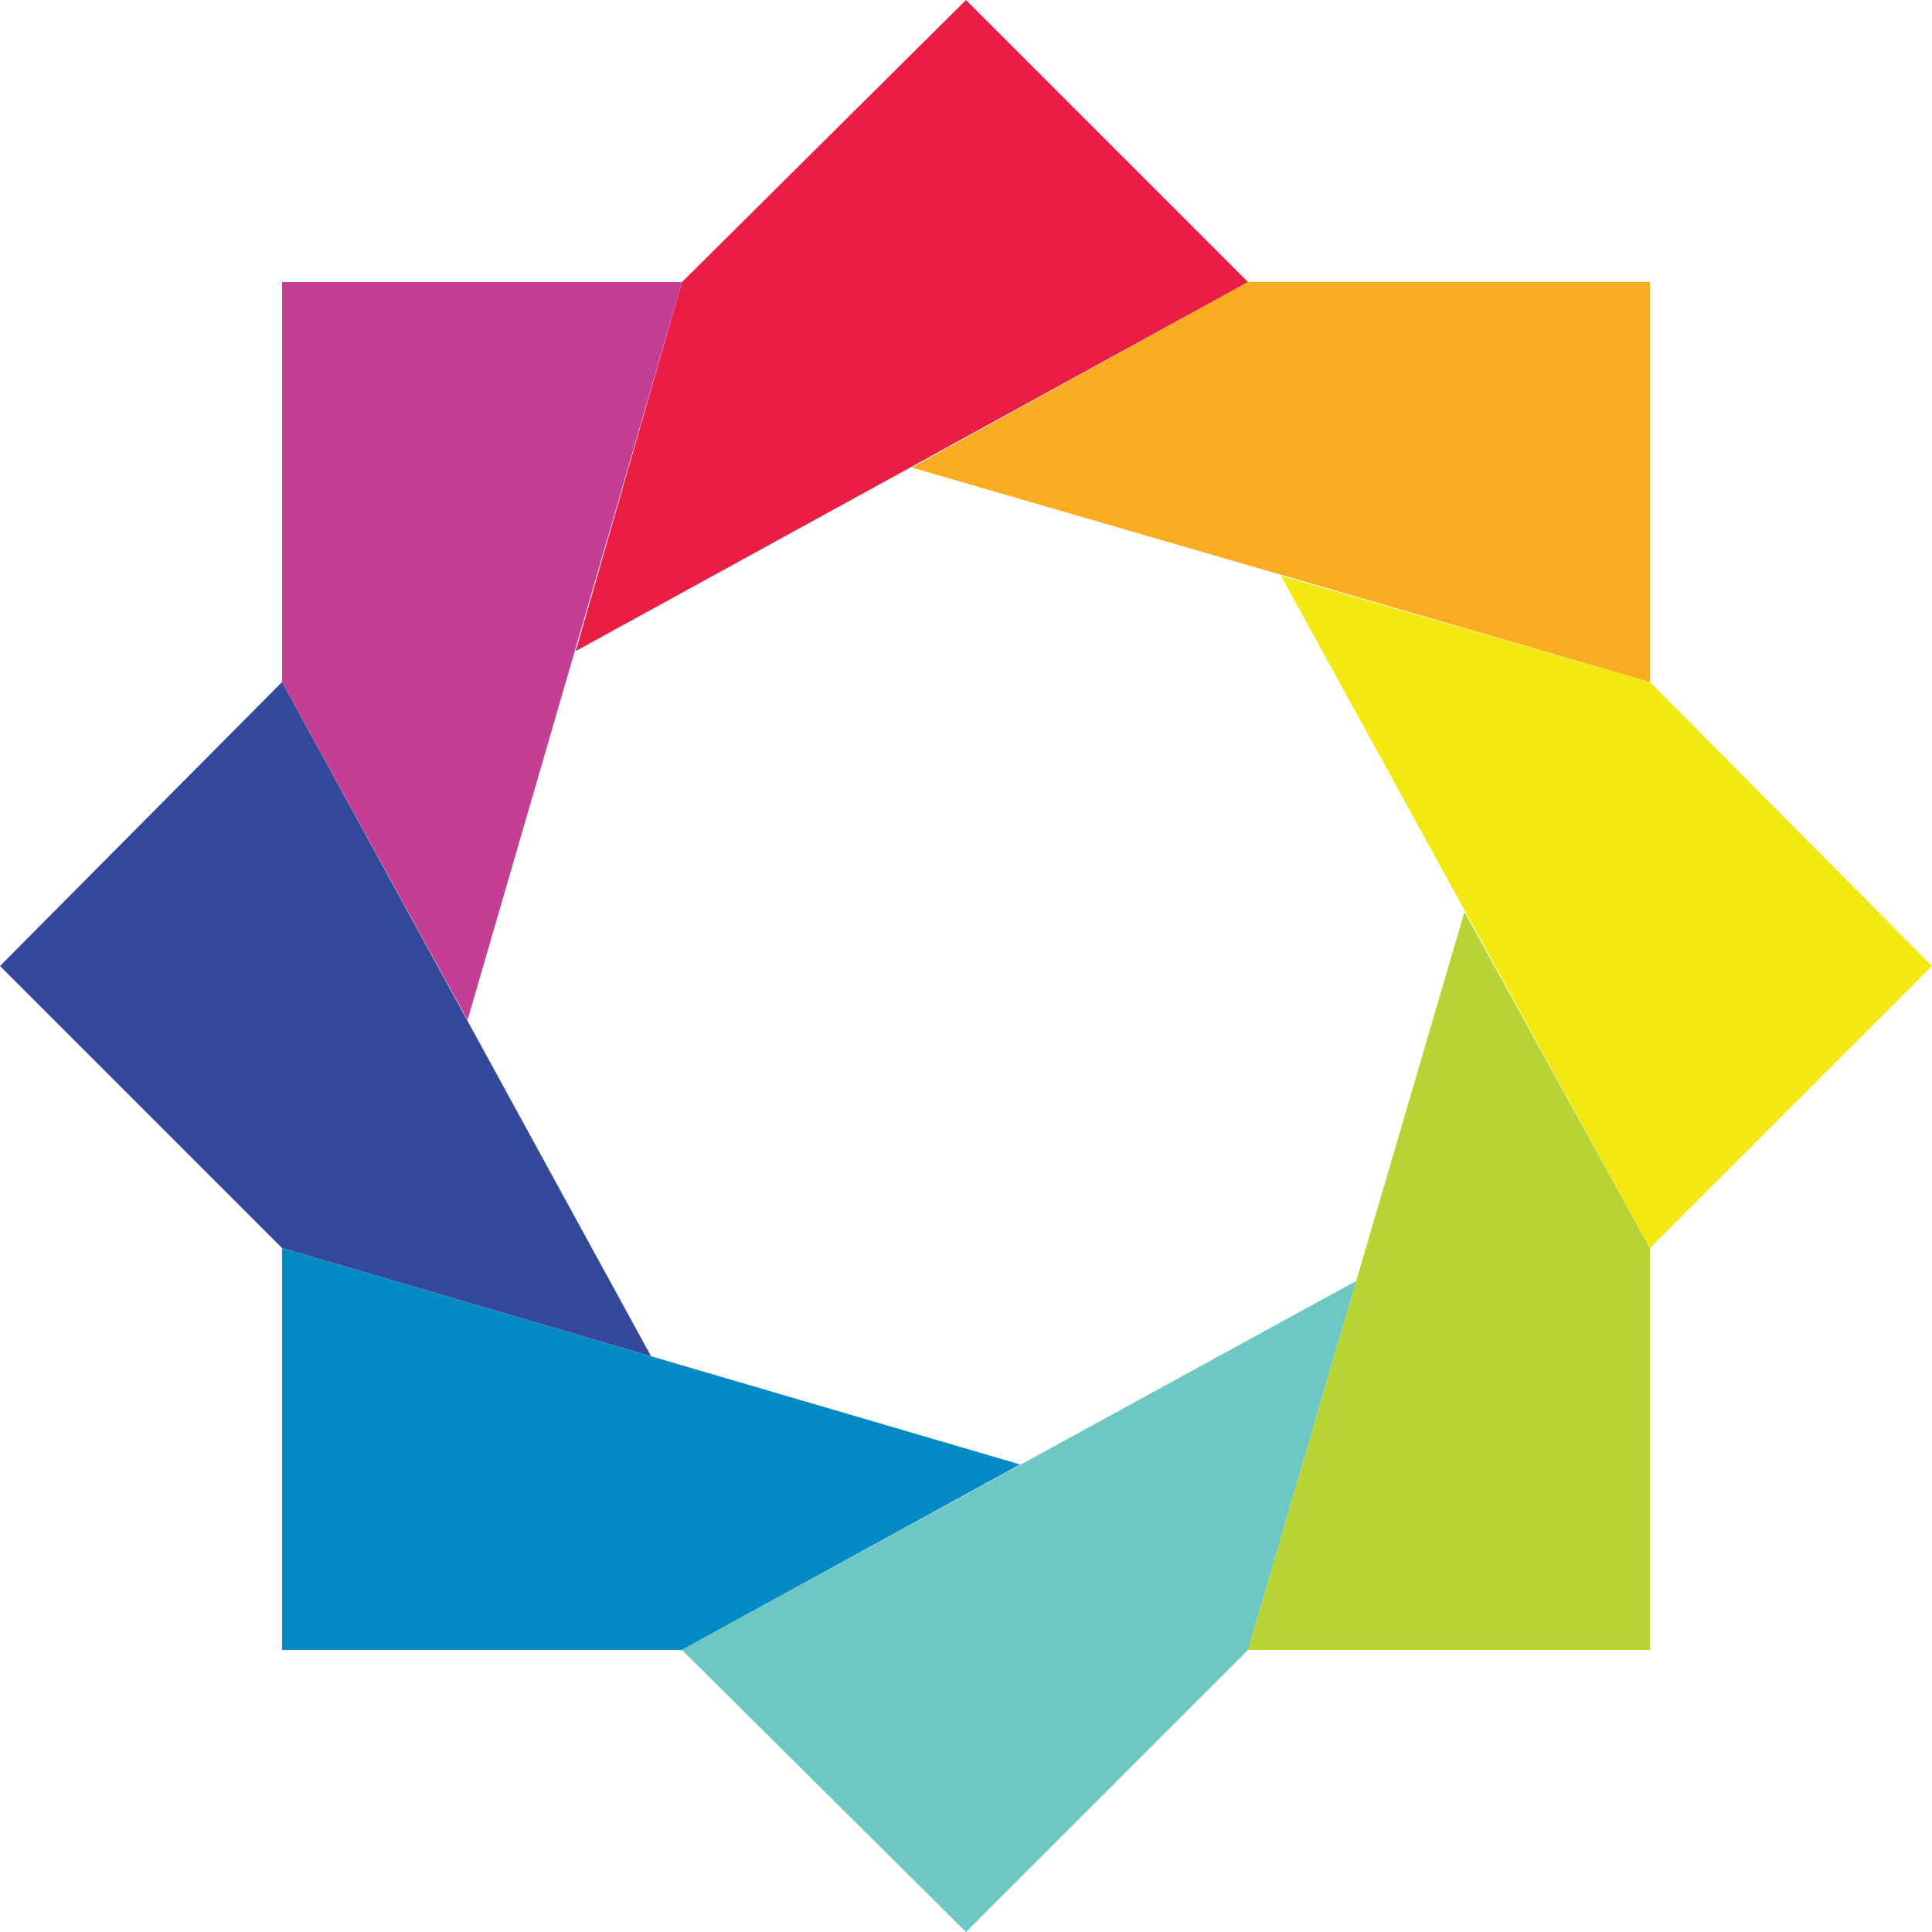
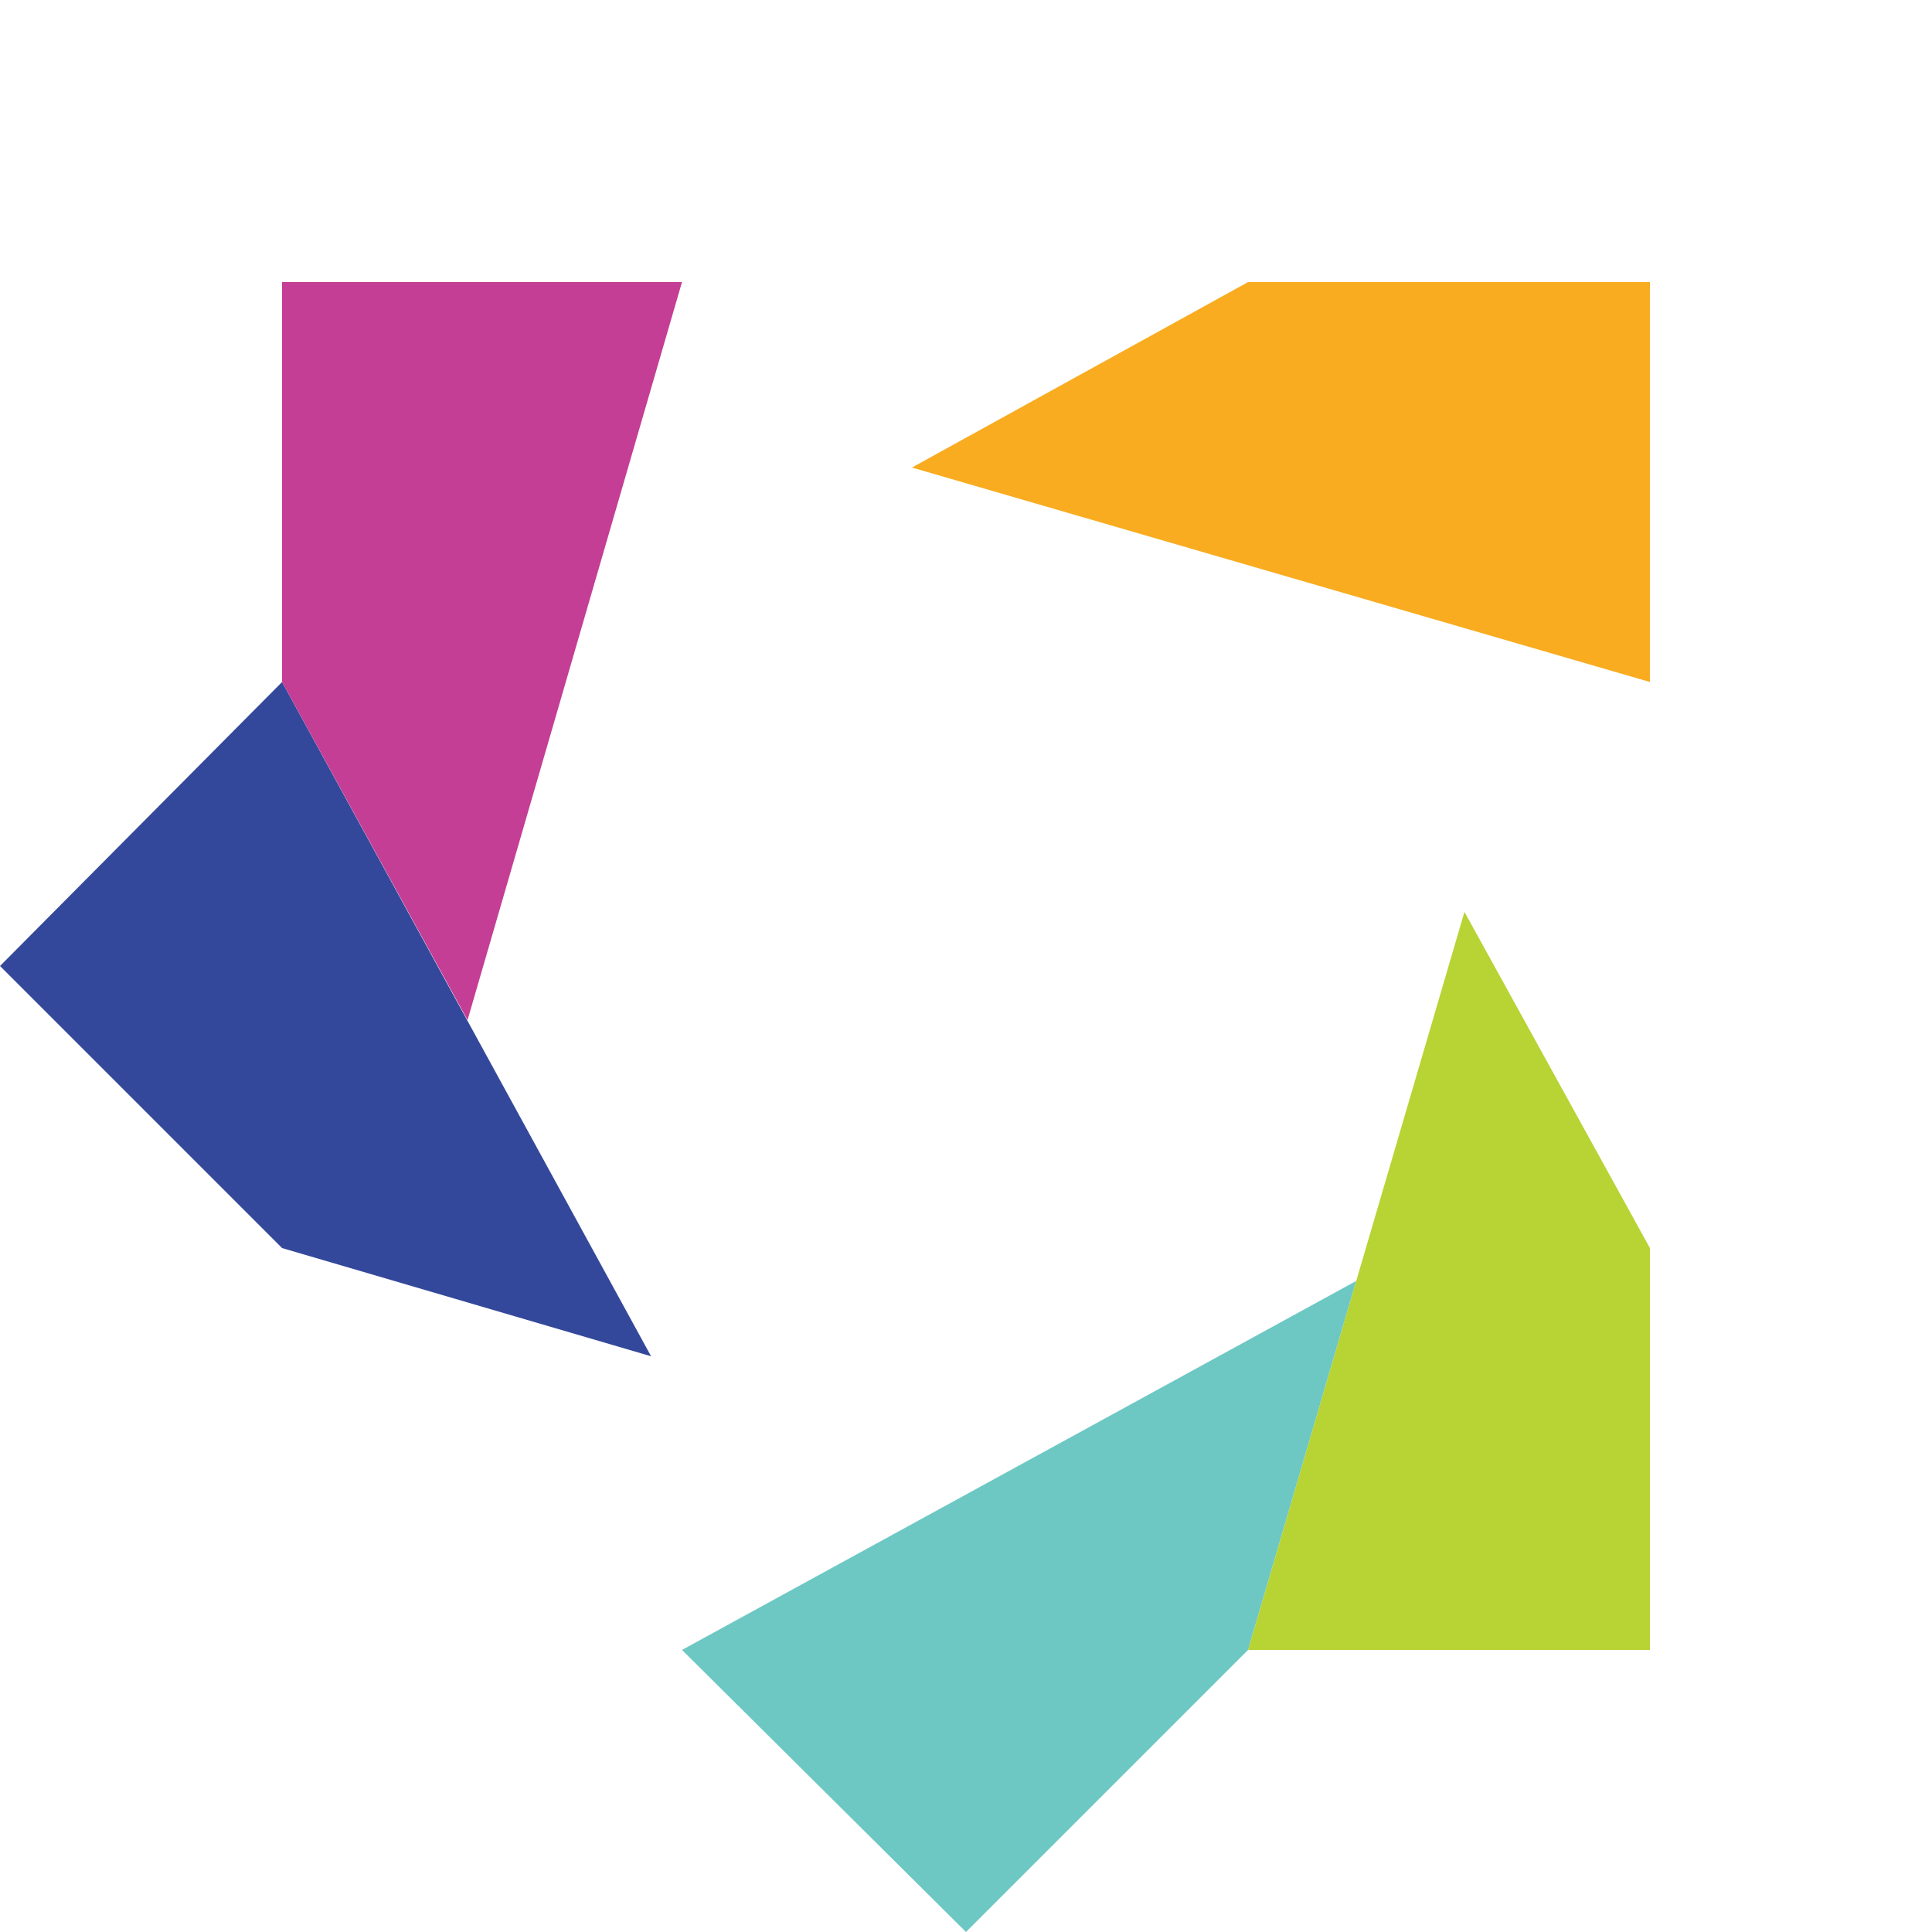
<svg xmlns="http://www.w3.org/2000/svg" version="1.1" id="Layer_1" x="0px" y="0px" viewBox="0 0 100 100" style="enable-background:new 0 0 100 100;" xml:space="preserve">
  <style type="text/css">
	.st0{fill:#34489B;}
	.st1{fill:#EA1E45;}
	.st2{fill:#C43E95;}
	.st3{fill:#048AC4;}
	.st4{fill:#6DC8C4;}
	.st5{fill:#B7D334;}
	.st6{fill:#F3E912;}
	.st7{fill:#F9AC1F;}
</style>
  <g>
    <polygon class="st0" points="33.7,70.2 14.6,35.3 0,50 14.6,64.6  " />
-     <polygon class="st1" points="35.3,14.6 29.8,33.7 64.6,14.6 50,0 35.3,14.6  " />
    <polygon class="st2" points="35.3,14.6 14.6,14.6 14.6,35.3 24.2,52.8  " />
-     <polygon class="st3" points="14.6,64.6 14.6,85.4 35.3,85.4 52.8,75.8  " />
    <polygon class="st4" points="35.3,85.4 50,100 64.6,85.4 70.2,66.3  " />
    <polygon class="st5" points="64.6,85.4 85.4,85.4 85.4,64.6 75.8,47.2  " />
-     <polygon class="st6" points="85.4,35.3 66.3,29.8 85.4,64.6 100,50  " />
    <polygon class="st7" points="64.6,14.6 47.2,24.2 85.4,35.3 85.4,14.6  " />
  </g>
</svg>